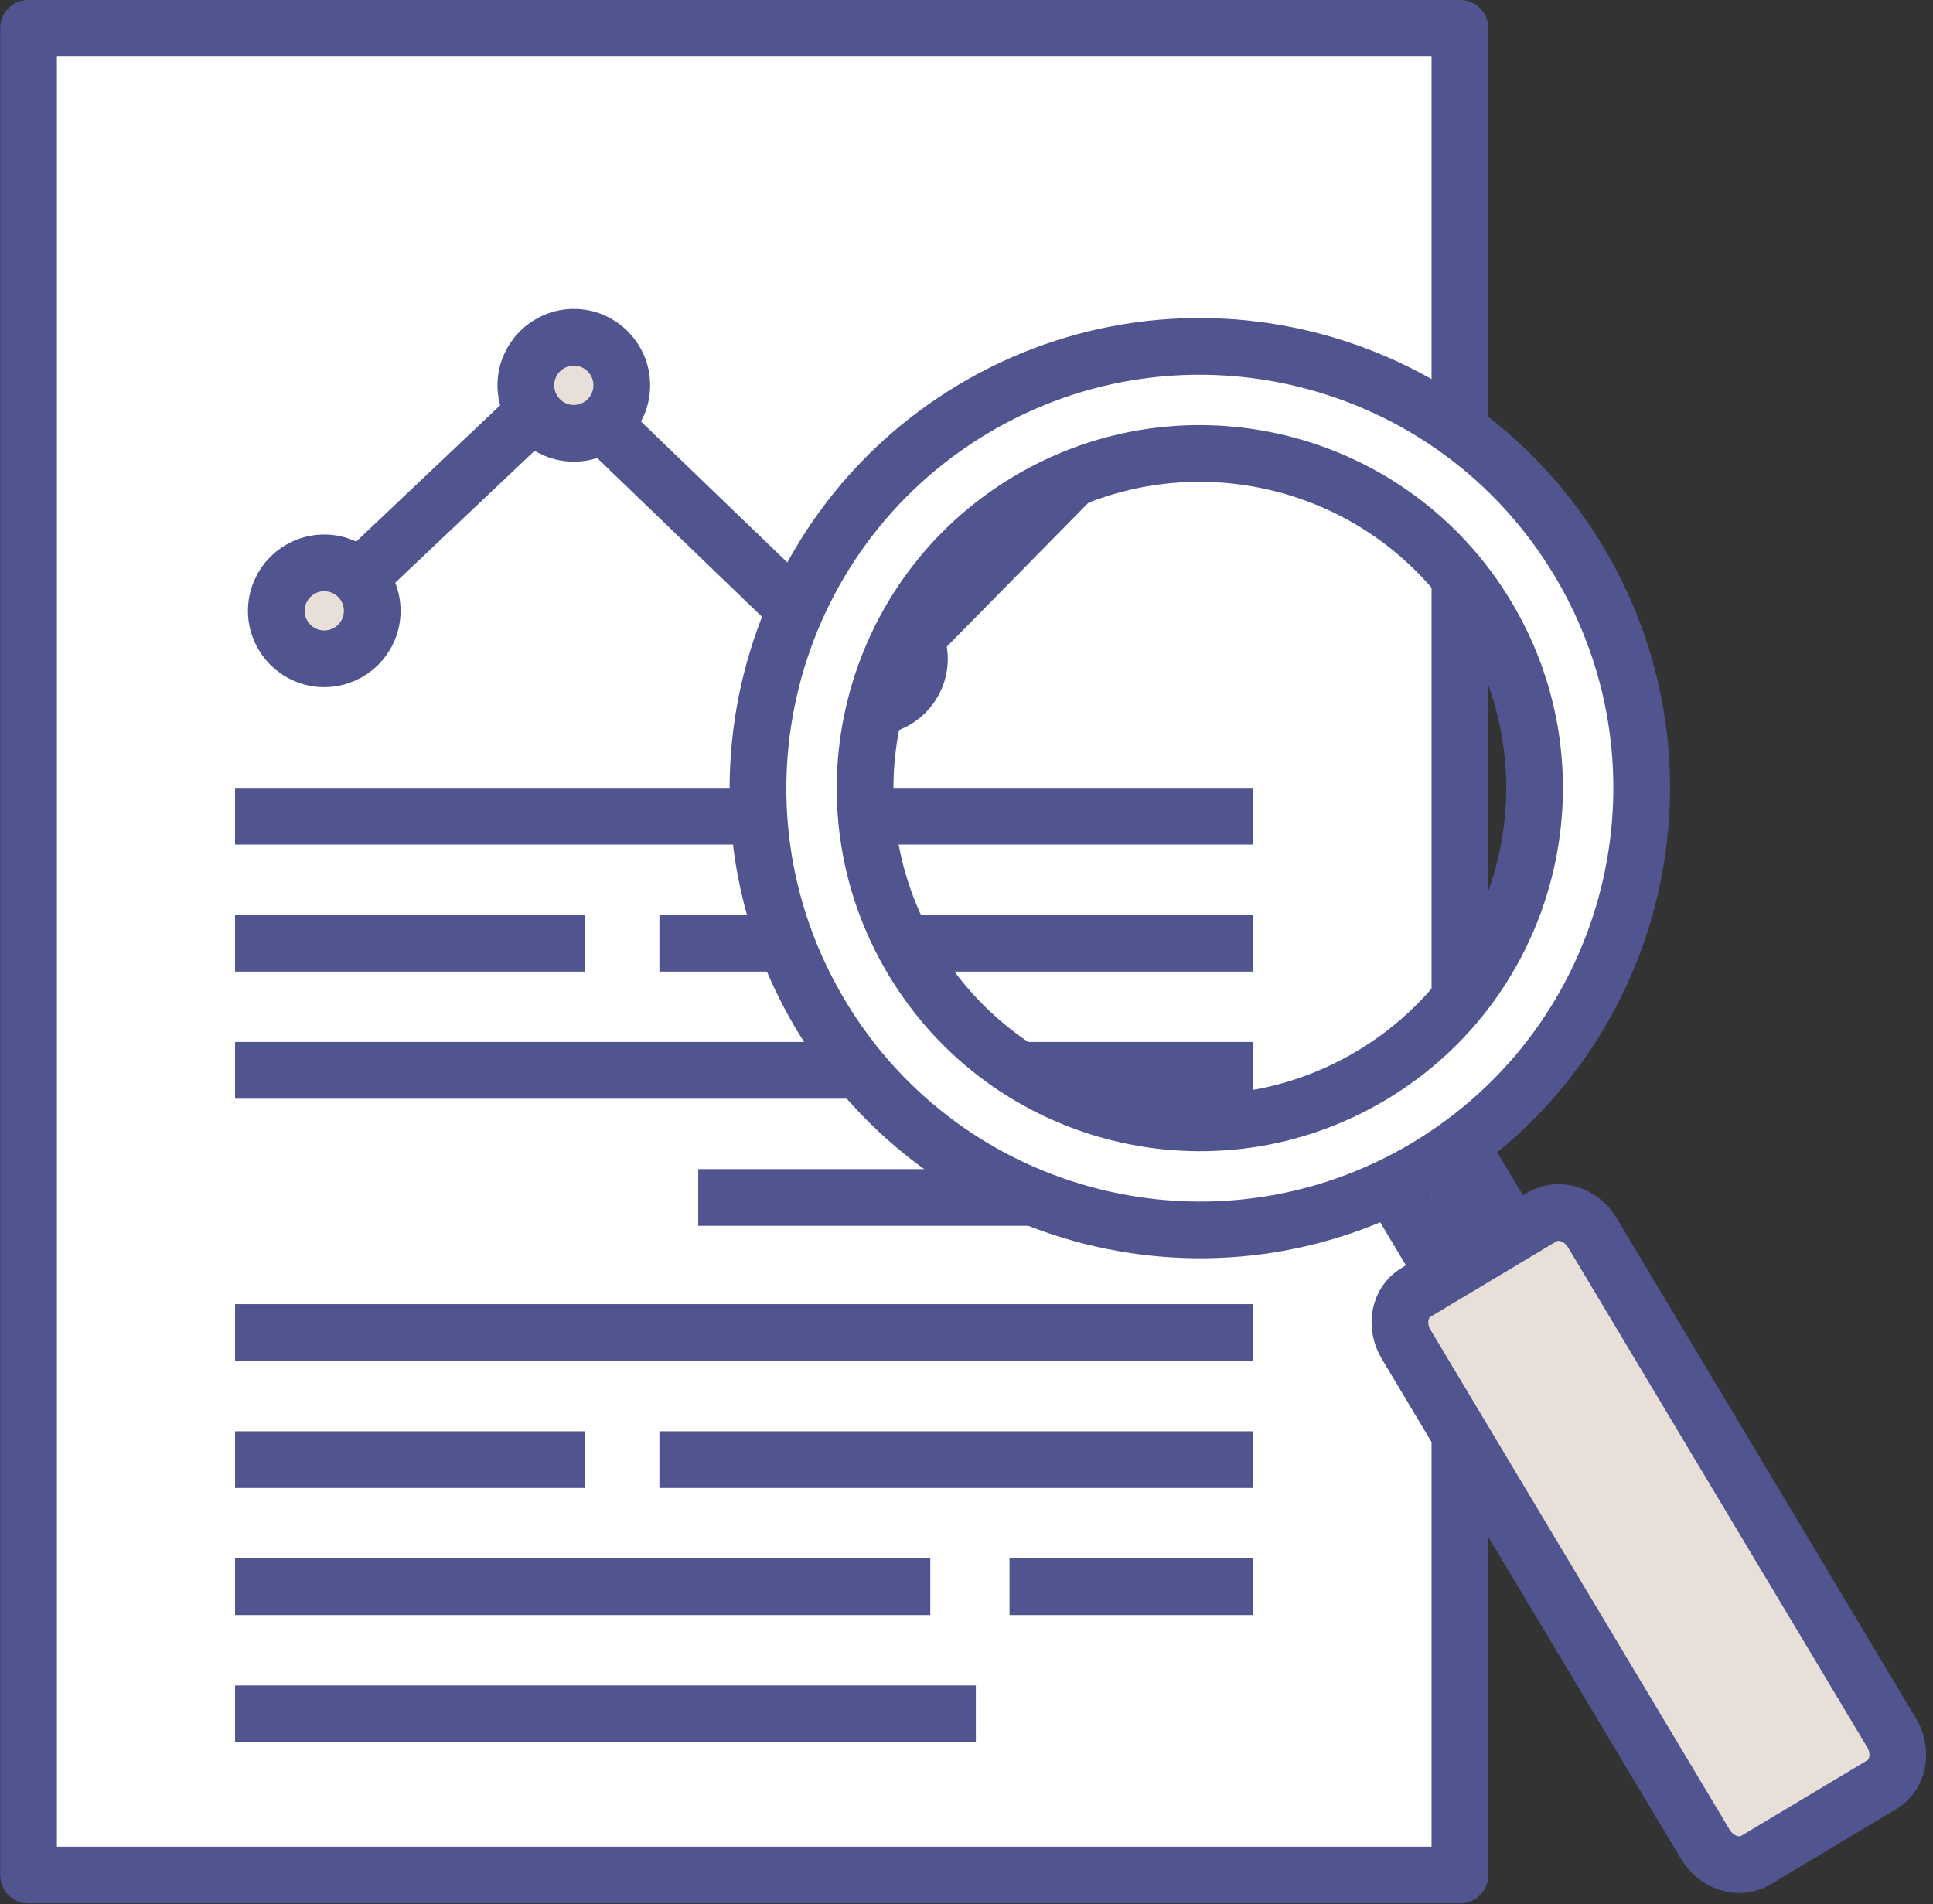
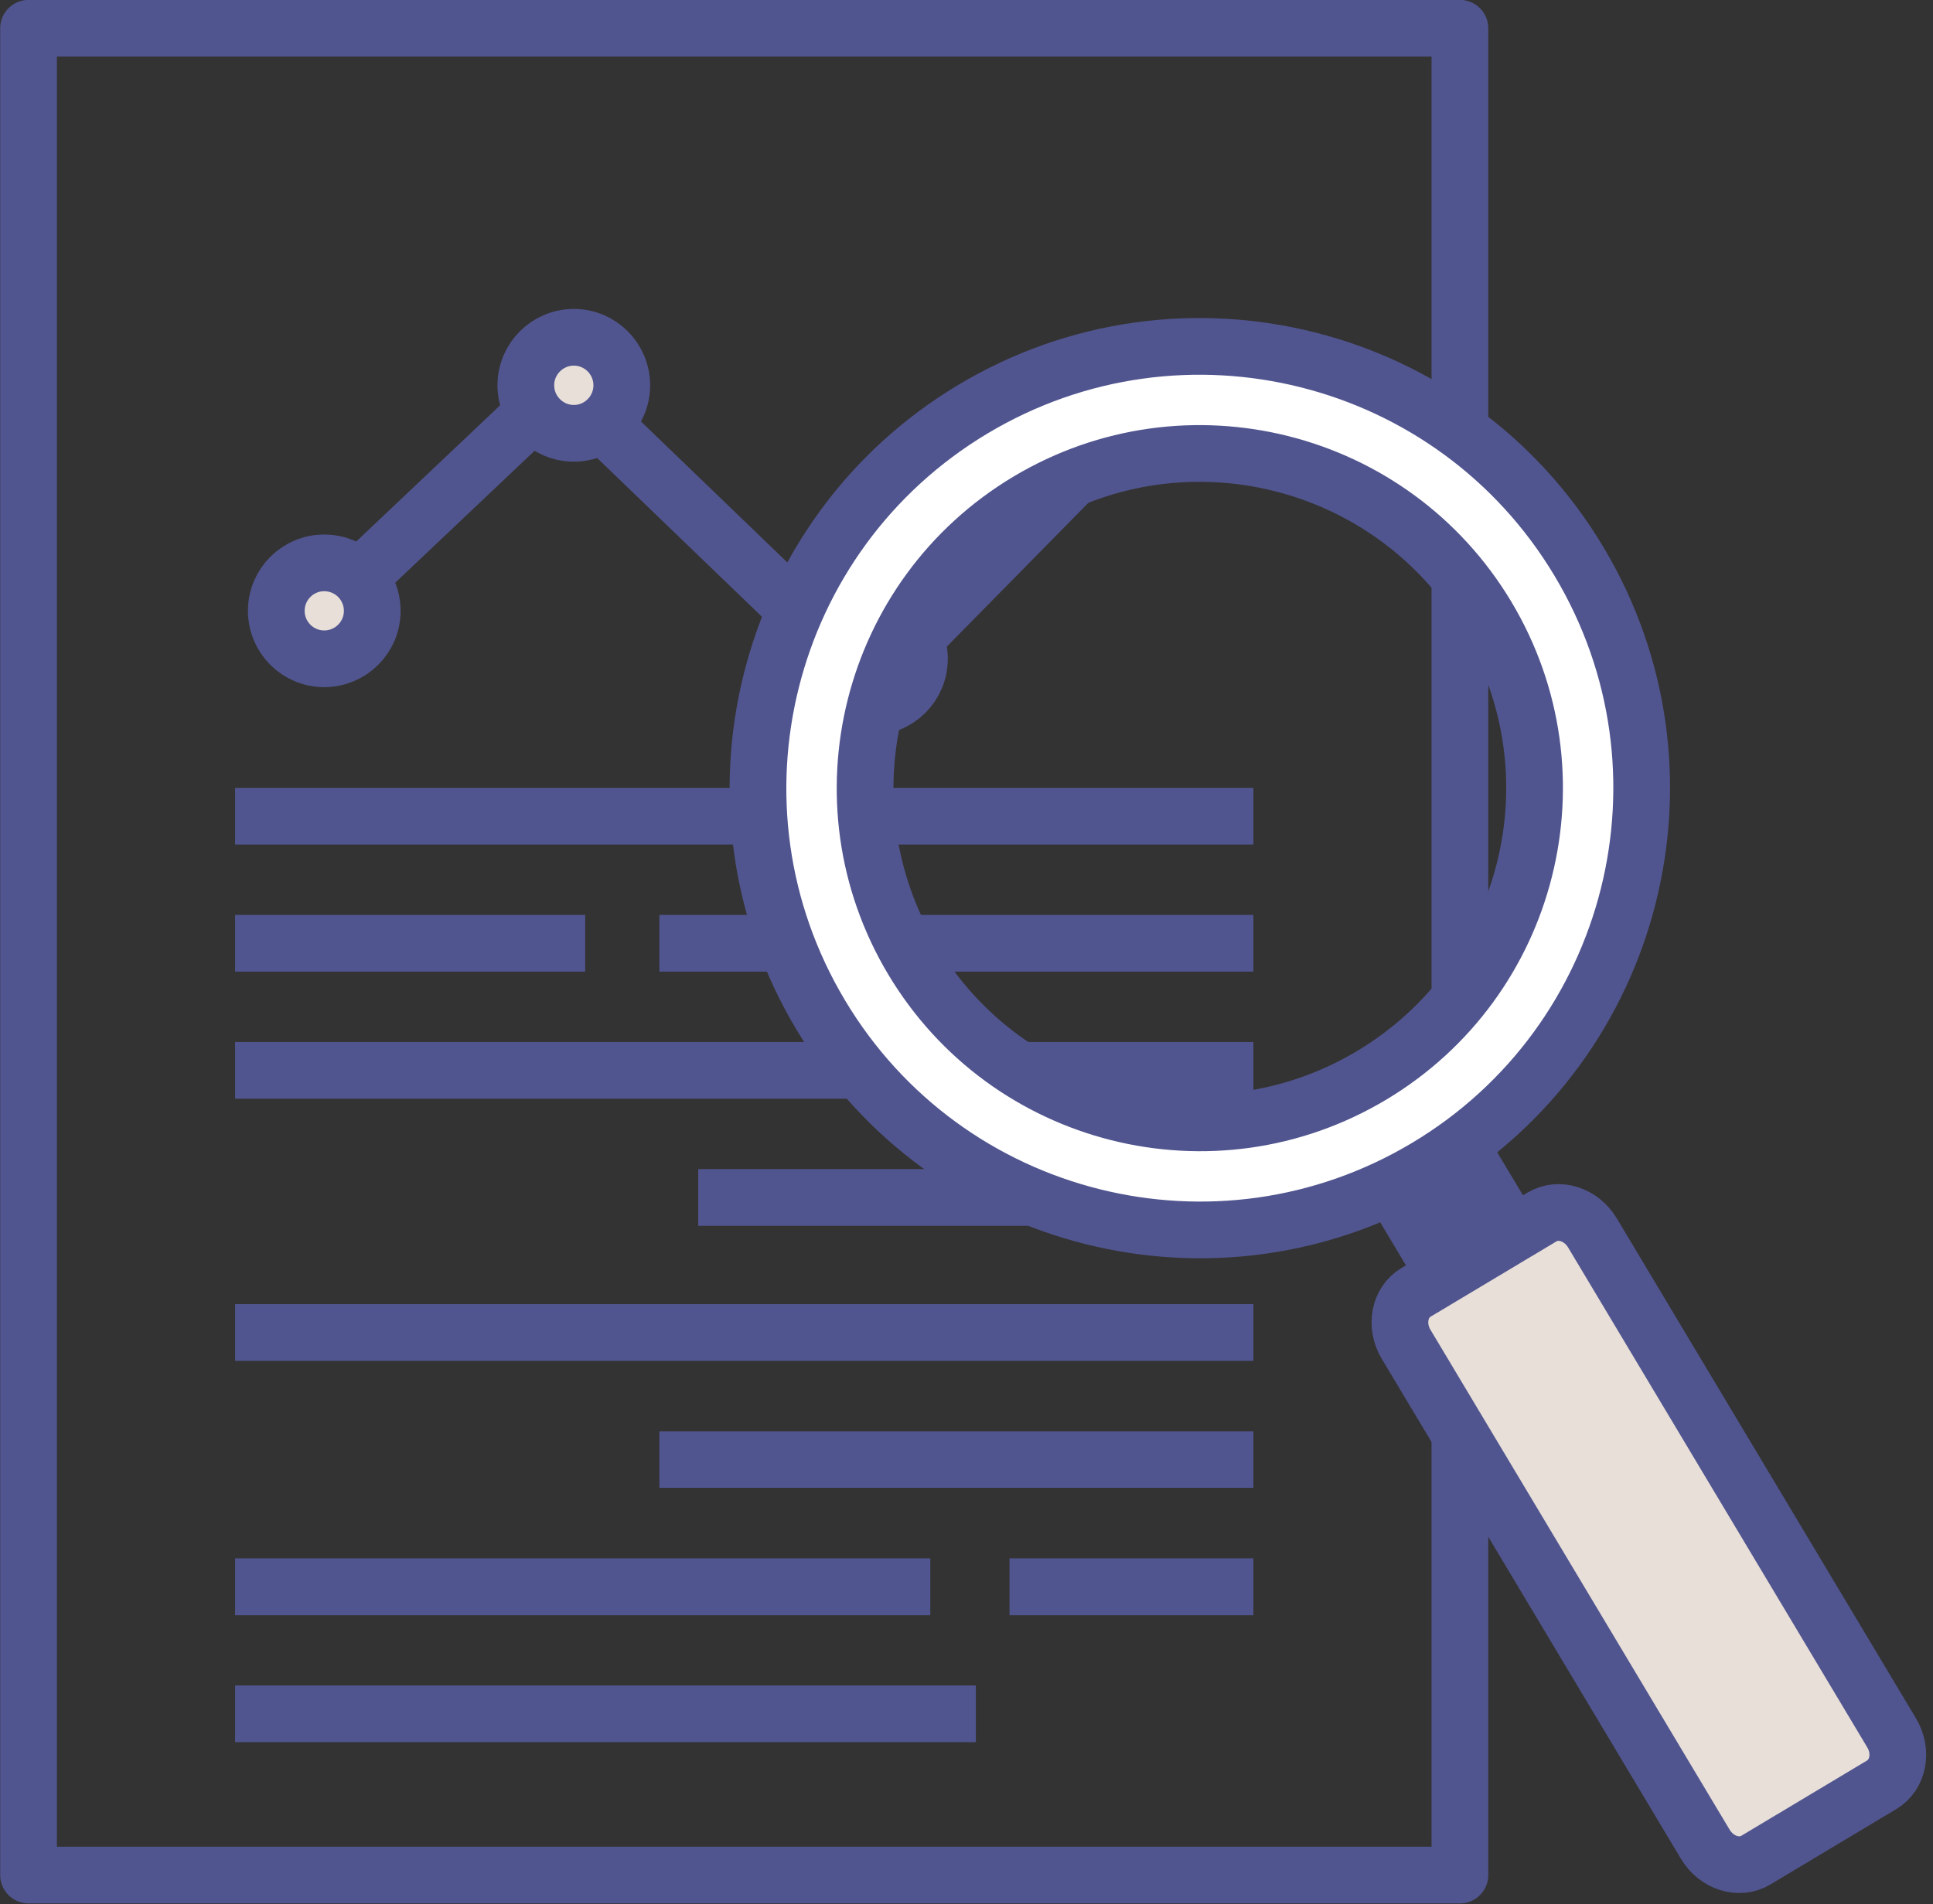
<svg xmlns="http://www.w3.org/2000/svg" fill="#000000" height="201.5" preserveAspectRatio="xMidYMid meet" version="1.1" viewBox="110.7 111.9 204.5 201.5" width="204.5" zoomAndPan="magnify">
  <rect x="110.7" y="111.9" width="204.5" height="201.5" fill="#333333" stroke="none" />
  <g id="surface1">
    <g id="change1_1">
-       <path d="m265.15 310.31h-151.43v-195.42h151.43v195.42" fill="#ffffff" />
+       <path d="m265.15 310.31h-151.43v-195.42v195.42" fill="#ffffff" />
    </g>
    <path d="m2651.5 1148.9h-1514.3v1954.2h1514.3zm0 0" fill="none" stroke="#51558f" stroke-linecap="round" stroke-linejoin="round" stroke-miterlimit="10" stroke-width="60" transform="matrix(.1 0 0 -.1 0 425.2)" />
    <path d="m1450 2486.6l252.1 238.7 326.8-314.8 309.8 314.8" fill="none" stroke="#51558f" stroke-linecap="round" stroke-linejoin="round" stroke-miterlimit="10" stroke-width="60" transform="matrix(.1 0 0 -.1 0 425.2)" />
    <g id="change2_1">
      <path d="m176.48 152.67c0 2.8-2.27 5.08-5.07 5.08s-5.08-2.28-5.08-5.08 2.28-5.08 5.08-5.08 5.07 2.28 5.07 5.08" fill="#e7dfd8" />
    </g>
    <path d="m1764.8 2725.3c0-28-22.7-50.8-50.7-50.8s-50.8 22.8-50.8 50.8 22.8 50.8 50.8 50.8 50.7-22.8 50.7-50.8zm0 0" fill="none" stroke="#51558f" stroke-linecap="round" stroke-linejoin="round" stroke-miterlimit="10" stroke-width="60" transform="matrix(.1 0 0 -.1 0 425.2)" />
    <g id="change2_2">
      <path d="m150.08 176.54c0 2.8-2.27 5.07-5.08 5.07-2.8 0-5.07-2.27-5.07-5.07 0-2.81 2.27-5.08 5.07-5.08 2.81 0 5.08 2.27 5.08 5.08" fill="#e7dfd8" />
    </g>
    <path d="m1500.8 2486.6c0-28-22.7-50.7-50.8-50.7-28 0-50.7 22.7-50.7 50.7 0 28.1 22.7 50.8 50.7 50.8 28.1 0 50.8-22.7 50.8-50.8zm0 0" fill="none" stroke="#51558f" stroke-linecap="round" stroke-linejoin="round" stroke-miterlimit="10" stroke-width="60" transform="matrix(.1 0 0 -.1 0 425.2)" />
    <g id="change2_3">
      <path d="m207.97 181.61c0 2.81-2.27 5.08-5.08 5.08-2.8 0-5.07-2.27-5.07-5.08 0-2.8 2.27-5.07 5.07-5.07 2.81 0 5.08 2.27 5.08 5.07" fill="#e7dfd8" />
    </g>
    <path d="m2079.7 2435.9c0-28.1-22.7-50.8-50.8-50.8-28 0-50.7 22.7-50.7 50.8 0 28 22.7 50.7 50.7 50.7 28.1 0 50.8-22.7 50.8-50.7zm0 0" fill="none" stroke="#51558f" stroke-linecap="round" stroke-linejoin="round" stroke-miterlimit="10" stroke-width="60" transform="matrix(.1 0 0 -.1 0 425.2)" />
    <g id="change2_4">
      <path d="m238.94 154.2c0 2.8-2.27 5.07-5.07 5.07-2.81 0-5.08-2.27-5.08-5.07 0-2.81 2.27-5.08 5.08-5.08 2.8 0 5.07 2.27 5.07 5.08" fill="#e7dfd8" />
    </g>
    <path d="m2389.4 2710c0-28-22.7-50.7-50.7-50.7-28.1 0-50.8 22.7-50.8 50.7 0 28.1 22.7 50.8 50.8 50.8 28 0 50.7-22.7 50.7-50.8zm0 0" fill="none" stroke="#51558f" stroke-linecap="round" stroke-linejoin="round" stroke-miterlimit="10" stroke-width="60" transform="matrix(.1 0 0 -.1 0 425.2)" />
    <path d="m1355.7 2269.3h1077.3" fill="none" stroke="#51558f" stroke-miterlimit="10" stroke-width="60" transform="matrix(.1 0 0 -.1 0 425.2)" />
    <path d="m1355.7 2134.9h370.4" fill="none" stroke="#51558f" stroke-miterlimit="10" stroke-width="60" transform="matrix(.1 0 0 -.1 0 425.2)" />
    <path d="m1804.6 2134.9h628.4" fill="none" stroke="#51558f" stroke-miterlimit="10" stroke-width="60" transform="matrix(.1 0 0 -.1 0 425.2)" />
    <path d="m1355.7 2000.4h735.5" fill="none" stroke="#51558f" stroke-miterlimit="10" stroke-width="60" transform="matrix(.1 0 0 -.1 0 425.2)" />
    <path d="m1845.7 1865.9h587.3" fill="none" stroke="#51558f" stroke-miterlimit="10" stroke-width="60" transform="matrix(.1 0 0 -.1 0 425.2)" />
    <path d="m2175 2000.4h258" fill="none" stroke="#51558f" stroke-miterlimit="10" stroke-width="60" transform="matrix(.1 0 0 -.1 0 425.2)" />
    <path d="m1355.7 1723h1077.3" fill="none" stroke="#51558f" stroke-miterlimit="10" stroke-width="60" transform="matrix(.1 0 0 -.1 0 425.2)" />
-     <path d="m1355.7 1588.5h370.4" fill="none" stroke="#51558f" stroke-miterlimit="10" stroke-width="60" transform="matrix(.1 0 0 -.1 0 425.2)" />
    <path d="m1804.6 1588.5h628.4" fill="none" stroke="#51558f" stroke-miterlimit="10" stroke-width="60" transform="matrix(.1 0 0 -.1 0 425.2)" />
    <path d="m1355.7 1454h735.5" fill="none" stroke="#51558f" stroke-miterlimit="10" stroke-width="60" transform="matrix(.1 0 0 -.1 0 425.2)" />
    <path d="m1355.7 1319.5h783.7" fill="none" stroke="#51558f" stroke-miterlimit="10" stroke-width="60" transform="matrix(.1 0 0 -.1 0 425.2)" />
    <path d="m2175 1454h258" fill="none" stroke="#51558f" stroke-miterlimit="10" stroke-width="60" transform="matrix(.1 0 0 -.1 0 425.2)" />
    <path d="m2707.9 1827l-72.4-43.2-55.3 92.5 72.3 43.2z" fill="none" stroke="#51558f" stroke-miterlimit="10" stroke-width="60" transform="matrix(.1 0 0 -.1 0 425.2)" />
    <g id="change2_5">
      <path d="m310.82 295.26c1.19 1.98 0.72 4.44-1.05 5.5l-13.31 7.97c-1.77 1.06-4.16 0.31-5.35-1.68l-31.65-52.9c-1.19-1.98-0.72-4.45 1.05-5.5l13.32-7.97c1.76-1.06 4.15-0.3 5.34 1.68l31.65 52.9" fill="#e7dfd8" />
    </g>
    <path d="m3108.2 1299.4c11.9-19.8 7.2-44.4-10.5-55l-133.1-79.7c-17.7-10.6-41.6-3.1-53.5 16.8l-316.5 529c-11.9 19.8-7.2 44.5 10.5 55l133.2 79.7c17.6 10.6 41.5 3 53.4-16.8z" fill="none" stroke="#51558f" stroke-miterlimit="10" stroke-width="60" transform="matrix(.1 0 0 -.1 0 425.2)" />
    <g id="change1_2">
      <path d="m255.81 225.69c-16.78 10.04-38.52 4.57-48.56-12.21s-4.58-38.53 12.2-48.57c16.79-10.04 38.53-4.57 48.57 12.21s4.58 38.52-12.21 48.57zm-42.17-70.5c-22.15 13.26-29.37 41.95-16.11 64.11 13.25 22.15 41.95 29.36 64.1 16.11s29.37-41.96 16.11-64.11c-13.25-22.15-41.95-29.36-64.1-16.11" fill="#ffffff" />
    </g>
    <path d="m2558.1 1995.1c-167.8-100.4-385.2-45.7-485.6 122.1s-45.8 385.3 122 485.7c167.9 100.4 385.3 45.7 485.7-122.1s45.8-385.2-122.1-485.7zm-421.7 705c-221.5-132.6-293.7-419.5-161.1-641.1 132.5-221.5 419.5-293.6 641-161.1s293.7 419.6 161.1 641.1c-132.5 221.5-419.5 293.6-641 161.1z" fill="none" stroke="#51558f" stroke-miterlimit="10" stroke-width="60" transform="matrix(.1 0 0 -.1 0 425.2)" />
  </g>
</svg>